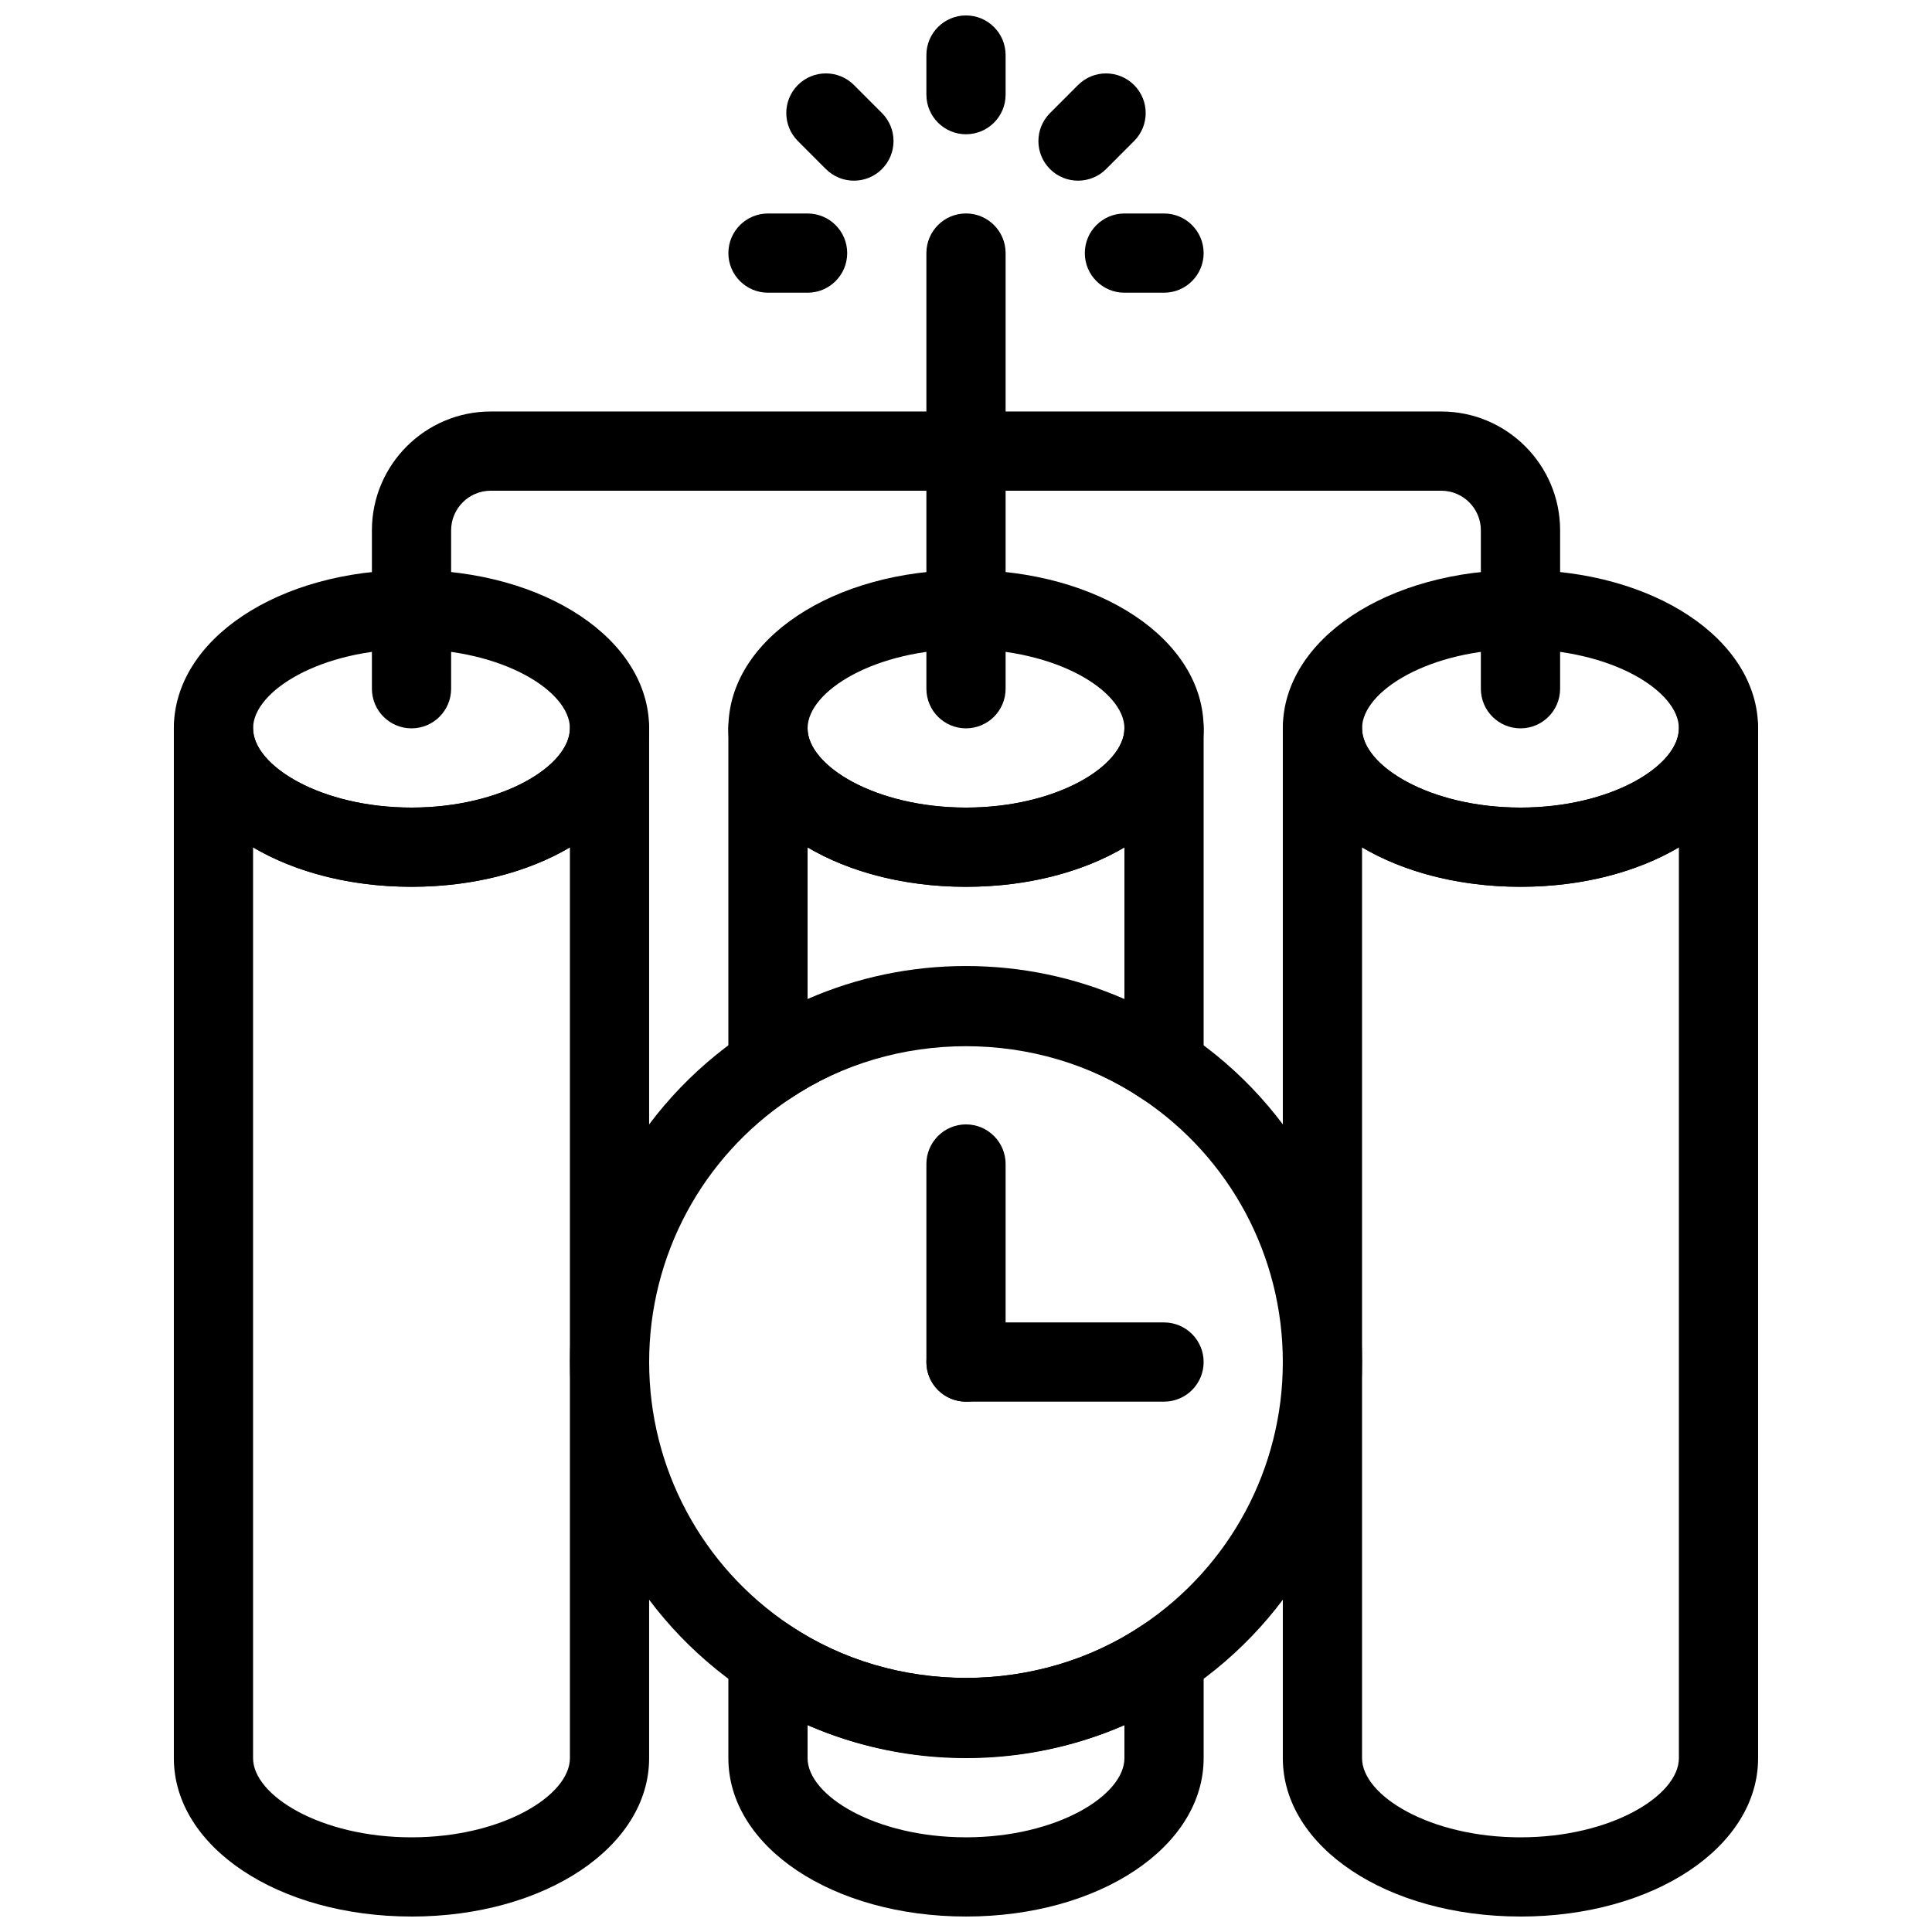
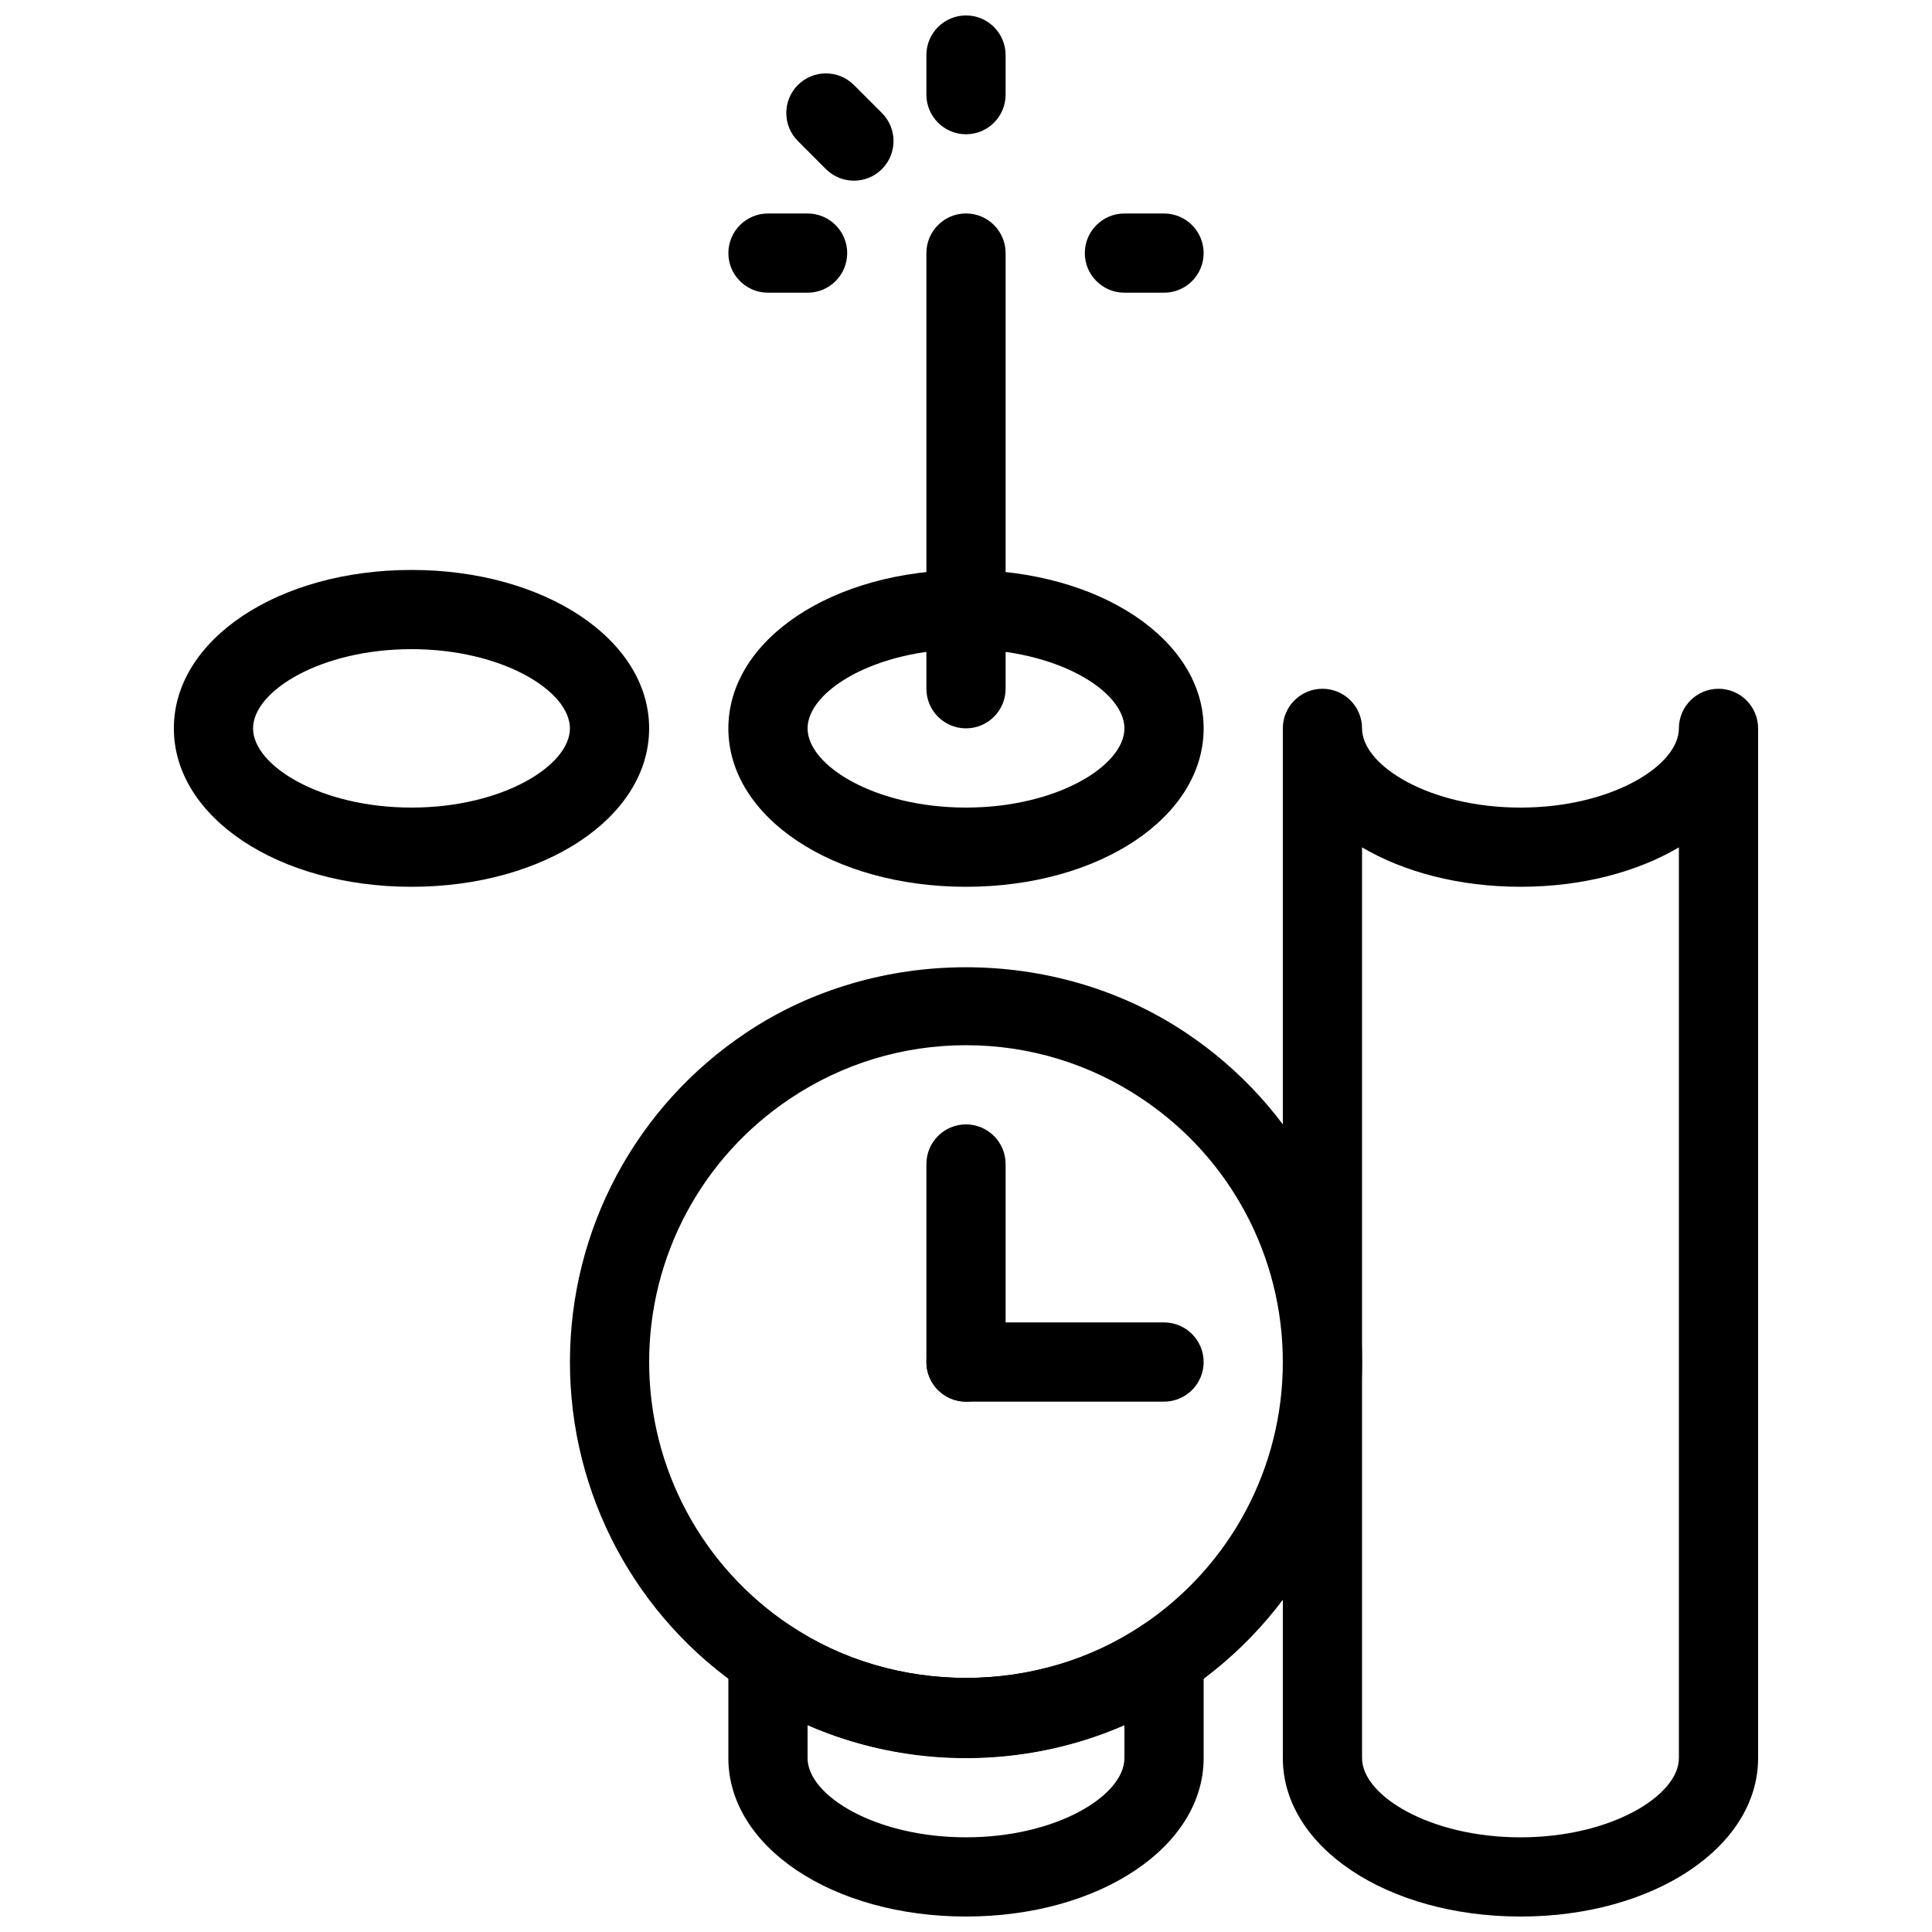
<svg xmlns="http://www.w3.org/2000/svg" width="800px" height="800px" version="1.1" viewBox="144 144 512 512">
  <defs>
    <clipPath id="d">
      <path d="m190 326h127v325.9h-127z" />
    </clipPath>
    <clipPath id="c">
      <path d="m337 572h126v79.902h-126z" />
    </clipPath>
    <clipPath id="b">
      <path d="m483 326h127v325.9h-127z" />
    </clipPath>
    <clipPath id="a">
      <path d="m389 148.09h22v31.906h-22z" />
    </clipPath>
  </defs>
  <path d="m253.05 379.01c-35.309 0-62.977-18.441-62.977-41.984 0-23.543 27.668-41.984 62.977-41.984 35.309 0 62.977 18.441 62.977 41.984 0 23.543-27.668 41.984-62.977 41.984zm0-62.977c-24.035 0-41.984 11.082-41.984 20.992 0 9.91 17.949 20.992 41.984 20.992 24.035 0 41.984-11.082 41.984-20.992 0-9.91-17.949-20.992-41.984-20.992z" />
  <g clip-path="url(#d)">
-     <path d="m253.05 651.9c-35.309 0-62.977-18.441-62.977-41.984v-272.89c0-5.793 4.703-10.496 10.496-10.496s10.496 4.703 10.496 10.496c0 9.91 17.949 20.992 41.984 20.992 24.035 0 41.984-11.082 41.984-20.992 0-5.793 4.703-10.496 10.496-10.496 5.793 0 10.496 4.703 10.496 10.496v272.9c0 23.539-27.668 41.98-62.977 41.98zm-41.984-283.34v241.36c0 9.91 17.949 20.992 41.984 20.992 24.035 0 41.984-11.082 41.984-20.992v-241.36c-11.062 6.527-25.715 10.445-41.984 10.445-16.27 0-30.922-3.918-41.984-10.445z" />
-   </g>
+     </g>
  <path d="m400 379.01c-35.309 0-62.977-18.441-62.977-41.984 0-23.543 27.668-41.984 62.977-41.984s62.977 18.441 62.977 41.984c0 23.543-27.668 41.984-62.977 41.984zm0-62.977c-24.035 0-41.984 11.082-41.984 20.992 0 9.91 17.949 20.992 41.984 20.992s41.984-11.082 41.984-20.992c0-9.91-17.949-20.992-41.984-20.992z" />
-   <path d="m452.48 436.95c-2.047 0-4.094-0.598-5.848-1.785-27.637-18.547-65.633-18.547-93.27 0-3.223 2.164-7.359 2.371-10.789 0.547-3.41-1.816-5.551-5.387-5.551-9.258v-89.426c0-5.793 4.703-10.496 10.496-10.496s10.496 4.703 10.496 10.496c0 9.91 17.949 20.992 41.984 20.992s41.984-11.082 41.984-20.992c0-5.793 4.703-10.496 10.496-10.496s10.496 4.703 10.496 10.496v89.426c0 3.871-2.141 7.43-5.551 9.258-1.559 0.828-3.258 1.238-4.945 1.238zm-52.48-36.945c14.59 0 28.832 2.992 41.984 8.754v-40.188c-11.066 6.523-25.719 10.441-41.984 10.441-16.27 0-30.922-3.914-41.984-10.445v40.188c13.148-5.762 27.395-8.75 41.984-8.75z" />
  <g clip-path="url(#c)">
    <path d="m400 651.9c-35.309 0-62.977-18.441-62.977-41.984v-26.449c0-3.871 2.141-7.43 5.551-9.258 3.441-1.816 7.578-1.605 10.789 0.547 27.637 18.547 65.633 18.547 93.27 0 3.203-2.172 7.348-2.383 10.789-0.547 3.41 1.816 5.555 5.387 5.555 9.258v26.449c0 23.543-27.668 41.984-62.977 41.984zm-41.984-50.738v8.754c0 9.91 17.949 20.992 41.984 20.992s41.984-11.082 41.984-20.992v-8.754c-26.316 11.527-57.656 11.527-83.969 0z" />
  </g>
-   <path d="m546.94 379.01c-35.309 0-62.977-18.441-62.977-41.984 0-23.543 27.668-41.984 62.977-41.984s62.977 18.441 62.977 41.984c0 23.543-27.668 41.984-62.977 41.984zm0-62.977c-24.035 0-41.984 11.082-41.984 20.992 0 9.91 17.949 20.992 41.984 20.992s41.984-11.082 41.984-20.992c0-9.91-17.945-20.992-41.984-20.992z" />
  <g clip-path="url(#b)">
    <path d="m546.94 651.9c-35.309 0-62.977-18.441-62.977-41.984v-272.89c0-5.793 4.703-10.496 10.496-10.496 5.793 0 10.496 4.703 10.496 10.496 0 9.91 17.949 20.992 41.984 20.992s41.984-11.082 41.984-20.992c0-5.793 4.703-10.496 10.496-10.496s10.496 4.703 10.496 10.496v272.9c0 23.539-27.668 41.98-62.977 41.98zm-41.984-283.34v241.36c0 9.91 17.949 20.992 41.984 20.992s41.984-11.082 41.984-20.992v-241.36c-11.062 6.527-25.715 10.445-41.984 10.445-16.266 0-30.918-3.918-41.984-10.445z" />
  </g>
-   <path d="m546.94 337.02c-5.793 0-10.496-4.703-10.496-10.496v-41.984c0-5.785-4.711-10.496-10.496-10.496h-251.9c-5.785 0-10.496 4.711-10.496 10.496v41.984c0 5.793-4.703 10.496-10.496 10.496-5.793 0-10.496-4.703-10.496-10.496v-41.984c0-17.359 14.129-31.488 31.488-31.488h251.91c17.359 0 31.488 14.129 31.488 31.488v41.984c-0.004 5.793-4.703 10.496-10.5 10.496z" />
  <path d="m400 337.02c-5.793 0-10.496-4.703-10.496-10.496v-115.46c0-5.793 4.703-10.496 10.496-10.496s10.496 4.703 10.496 10.496v115.46c0 5.793-4.703 10.496-10.496 10.496z" />
  <g clip-path="url(#a)">
    <path d="m400 179.58c-5.793 0-10.496-4.703-10.496-10.496v-10.496c0-5.793 4.703-10.496 10.496-10.496s10.496 4.703 10.496 10.496v10.496c0 5.805-4.703 10.496-10.496 10.496z" />
  </g>
  <path d="m452.48 221.57h-10.496c-5.793 0-10.496-4.703-10.496-10.496 0-5.793 4.703-10.496 10.496-10.496h10.496c5.793 0 10.496 4.703 10.496 10.496 0 5.793-4.703 10.496-10.496 10.496z" />
  <path d="m358.02 221.57h-10.496c-5.793 0-10.496-4.703-10.496-10.496 0-5.793 4.703-10.496 10.496-10.496h10.496c5.793 0 10.496 4.703 10.496 10.496 0 5.793-4.703 10.496-10.496 10.496z" />
-   <path d="m429.69 191.88c-2.688 0-5.375-1.027-7.422-3.066-4.106-4.106-4.106-10.746 0-14.852l7.422-7.43c4.106-4.106 10.746-4.094 14.852 0 4.106 4.106 4.106 10.746 0 14.852l-7.422 7.43c-2.055 2.047-4.754 3.066-7.43 3.066z" />
  <path d="m370.3 191.88c-2.688 0-5.375-1.027-7.43-3.074l-7.422-7.43c-4.094-4.106-4.094-10.746 0-14.852 4.106-4.094 10.746-4.094 14.852 0l7.422 7.43c4.094 4.106 4.094 10.746 0 14.852-2.047 2.055-4.734 3.074-7.422 3.074z" />
  <path d="m400 609.92c-20.875 0-41.051-6.129-58.328-17.738-29.188-19.488-46.633-52.102-46.633-87.223 0-35.121 17.445-67.73 46.645-87.242 34.531-23.176 82.078-23.188 116.64 0.012 29.191 19.5 46.633 52.113 46.633 87.23 0 35.121-17.445 67.73-46.645 87.242-17.266 11.59-37.438 17.719-58.312 17.719zm0-188.93c-16.688 0-32.812 4.902-46.633 14.168-23.387 15.629-37.336 41.711-37.336 69.797 0 28.086 13.949 54.172 37.324 69.777 27.668 18.578 65.641 18.559 93.277 0.012 23.383-15.617 37.332-41.699 37.332-69.789 0-28.086-13.949-54.172-37.324-69.777-13.832-9.289-29.953-14.188-46.641-14.188z" />
  <path d="m400 515.45c-5.793 0-10.496-4.703-10.496-10.496v-52.48c0-5.793 4.703-10.496 10.496-10.496s10.496 4.703 10.496 10.496v52.48c0 5.797-4.703 10.496-10.496 10.496z" />
  <path d="m452.48 515.45h-52.48c-5.793 0-10.496-4.703-10.496-10.496s4.703-10.496 10.496-10.496h52.48c5.793 0 10.496 4.703 10.496 10.496 0 5.797-4.703 10.496-10.496 10.496z" />
</svg>